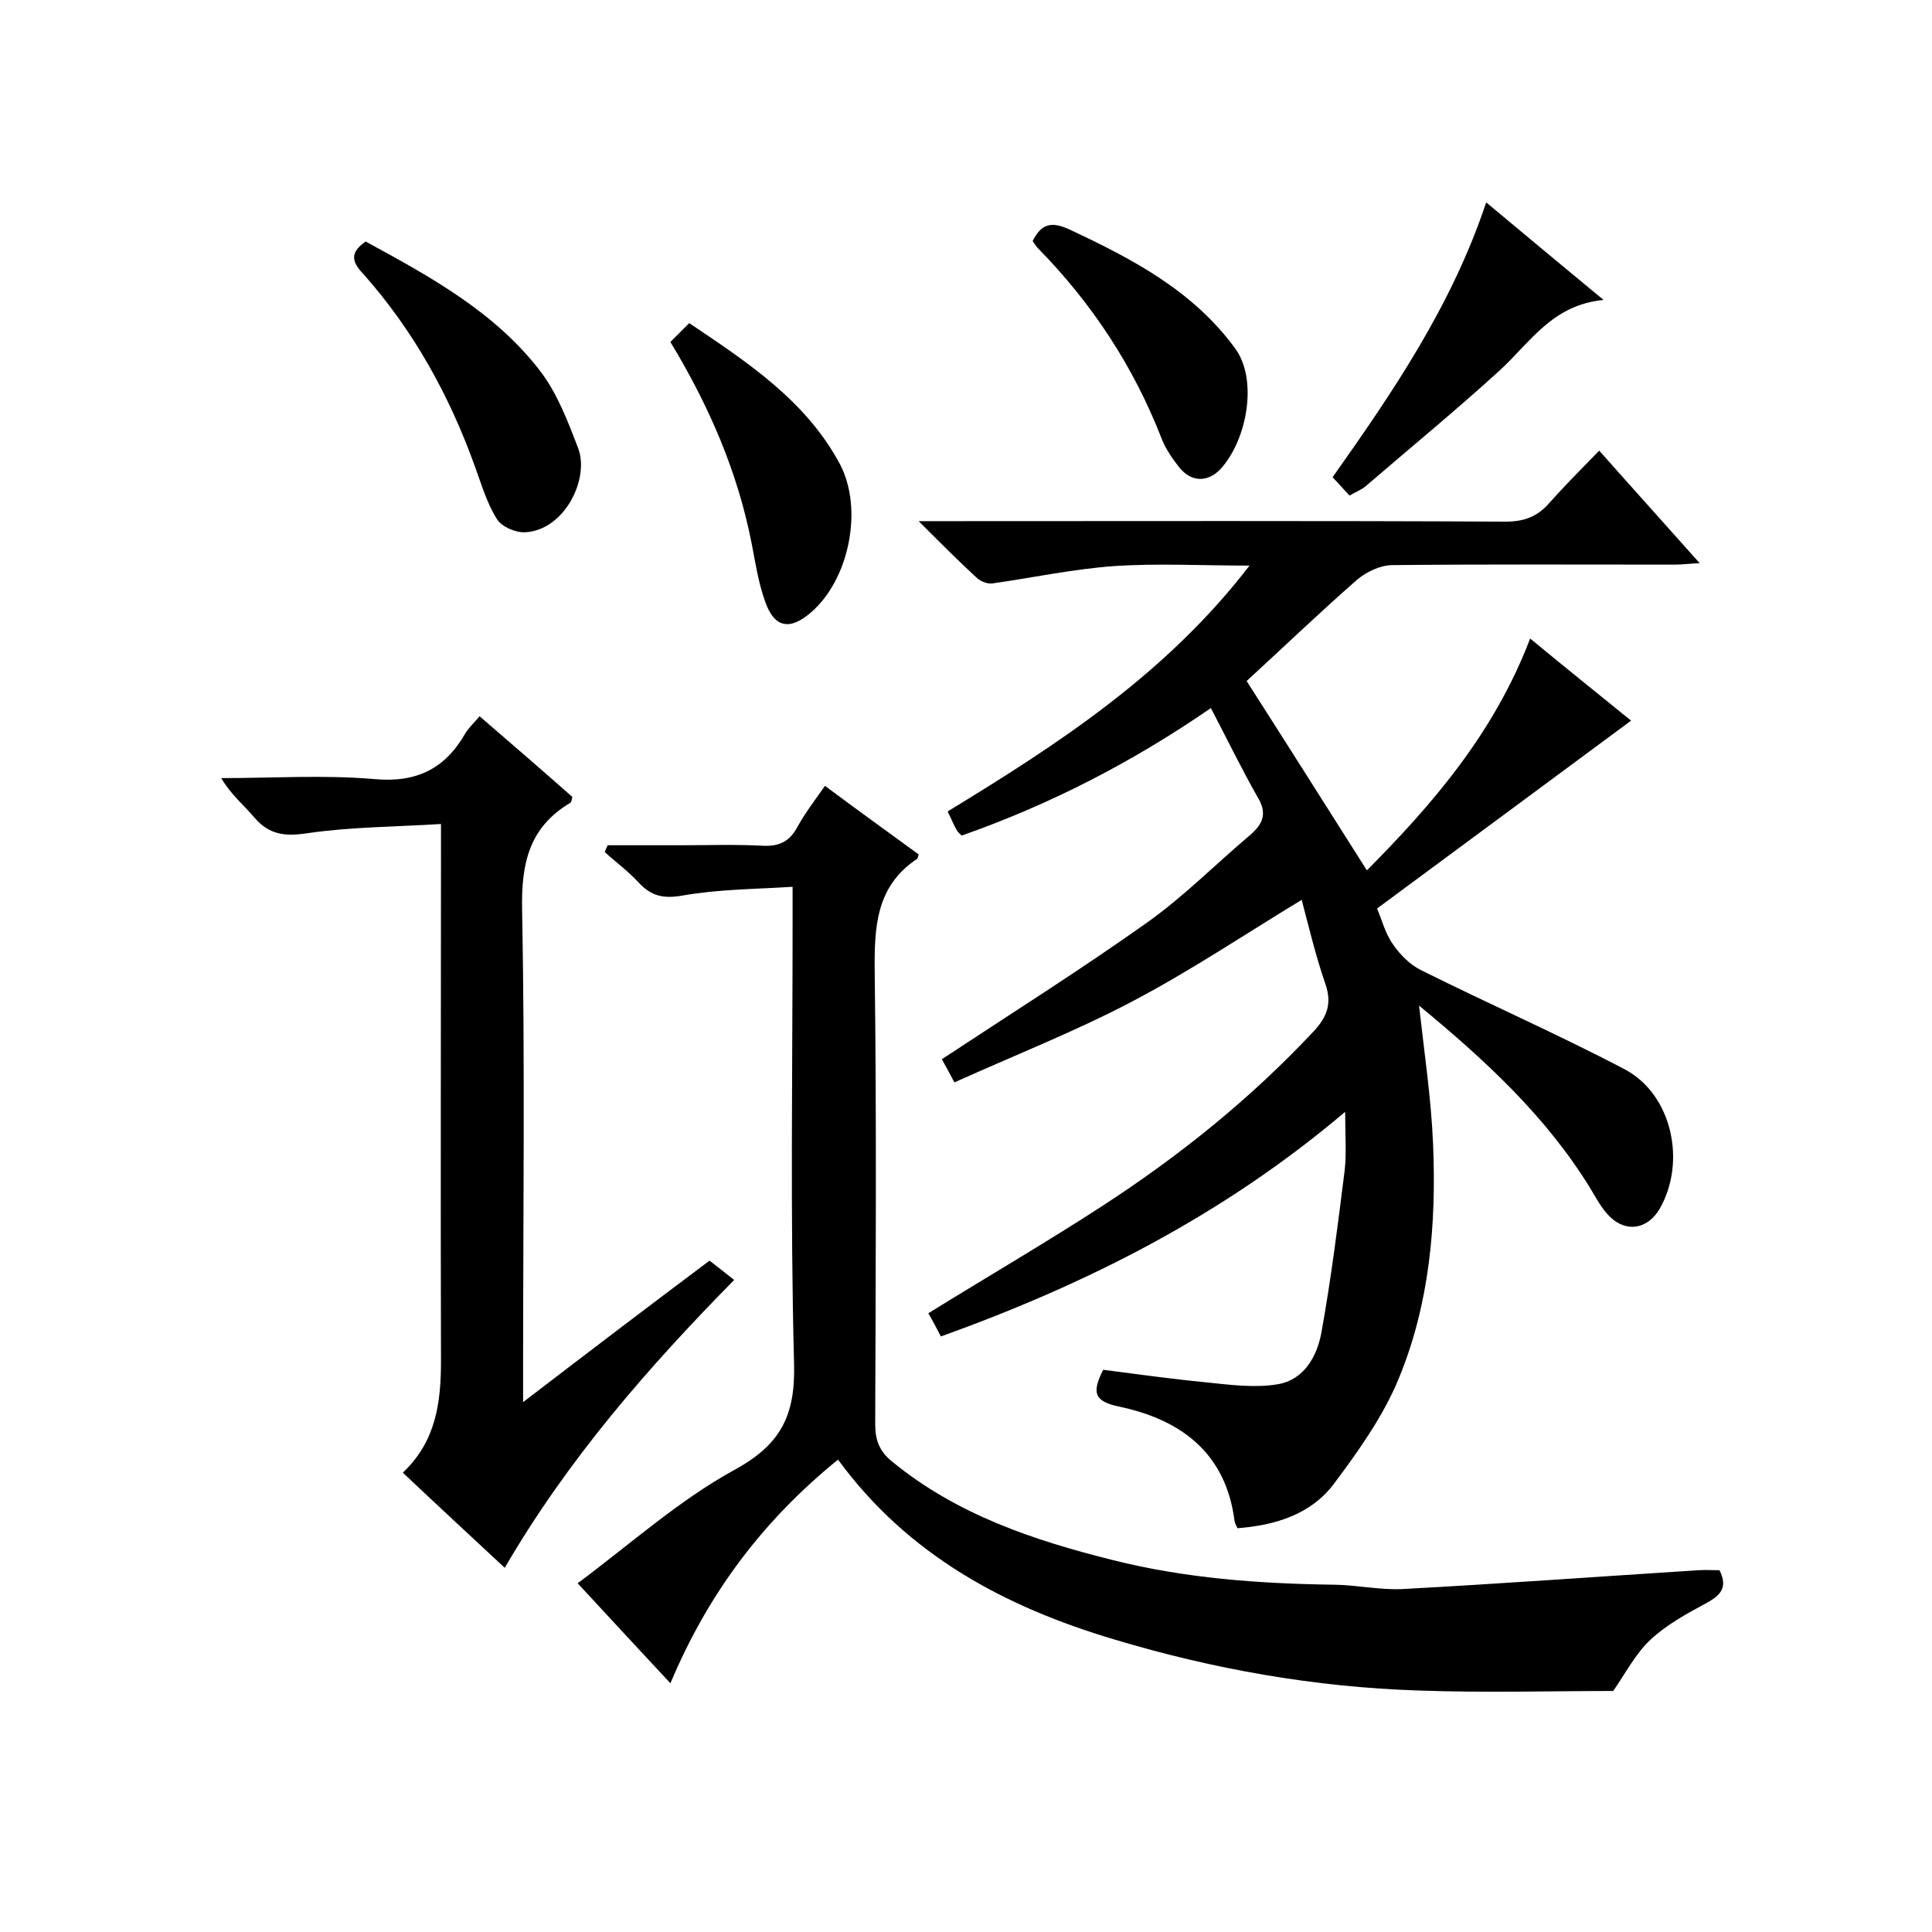
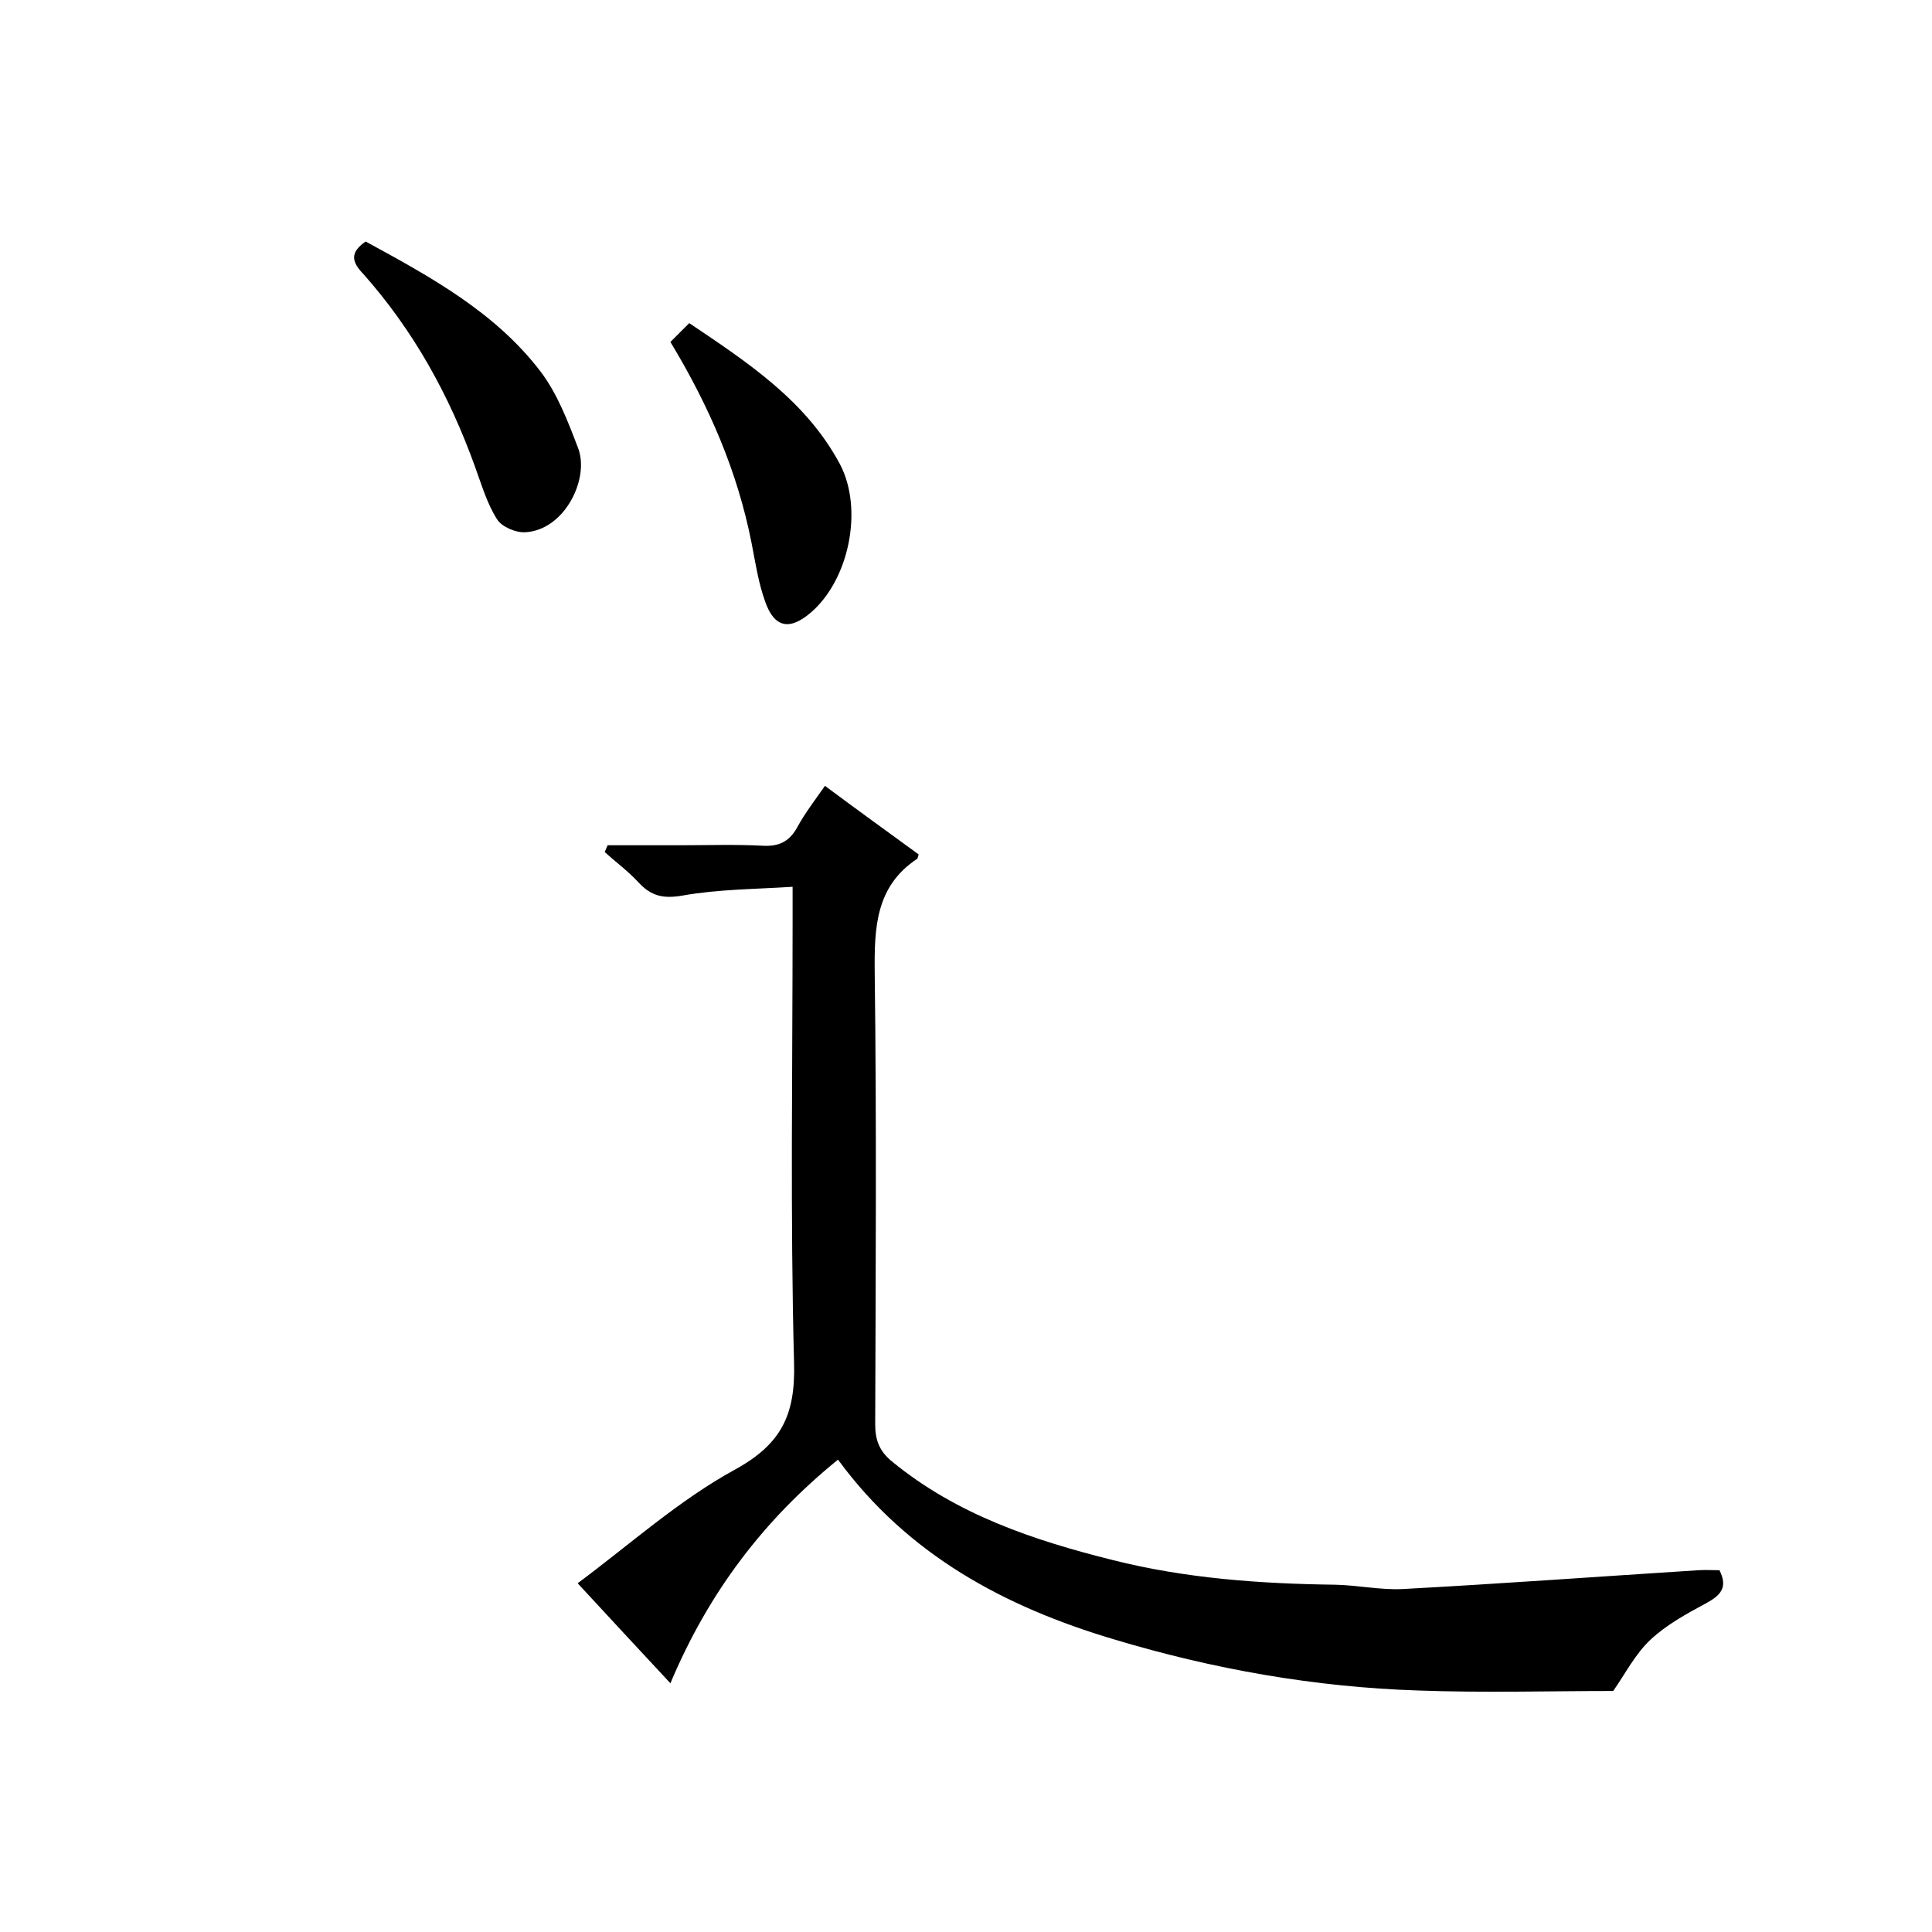
<svg xmlns="http://www.w3.org/2000/svg" enable-background="new 0 0 400 400" viewBox="0 0 400 400">
-   <path d="m250.7 146.6c-16.4 11.3-33.4 20-51.6 26.4-.5-.5-.9-.8-1.1-1.3-.6-1-1-2.1-1.8-3.7 22.8-13.9 45.2-28.4 62.5-50.9-9.9 0-19-.5-28 .1-8.5.6-16.8 2.4-25.3 3.6-1 .1-2.3-.4-3.1-1.1-3.8-3.5-7.4-7.1-12.1-11.8h6.5c38.3 0 76.7-.1 115 .1 3.8 0 6.6-1 9.1-3.9 3.2-3.6 6.6-7 10.3-10.8 7 7.9 13.6 15.2 20.8 23.3-2.3.1-3.7.3-5.1.3-19.5 0-39-.1-58.5.1-2.5 0-5.4 1.4-7.3 3-8 7-15.7 14.4-22.9 21 8.2 12.8 16.4 25.8 24.9 39.2 13.4-13.5 26.3-28.3 33.8-48 7.4 6.1 14.6 11.9 20.9 17-17.4 12.9-34.9 25.8-52.6 38.9 1 2.3 1.7 5.2 3.3 7.4 1.4 2.1 3.5 4.2 5.7 5.3 14 7 28.4 13.3 42.3 20.6 9.8 5.2 12.8 19.2 7.2 28.9-2.5 4.2-6.9 5-10.4 1.5-1.6-1.6-2.7-3.7-3.9-5.7-9.2-15-21.8-26.6-35.5-37.9 1.1 9.9 2.5 19.2 2.9 28.6.7 16.6-.7 33.1-7.1 48.6-3.2 7.8-8.4 15.1-13.5 21.9-4.7 6.2-12 8.5-19.9 9.1-.1-.3-.5-.9-.6-1.5-1.8-14.1-11.1-21-24-23.7-5.2-1.1-5.5-3-3.2-7.6 7 .9 14.1 1.9 21.3 2.6 4.9.5 10 1.2 14.8.4 5.5-.9 8.2-5.8 9.1-10.8 2-11.1 3.4-22.3 4.8-33.5.4-3.6.1-7.2.1-12.1-25.4 21.5-53.4 35.6-83.7 46.5-.9-1.7-1.7-3.3-2.6-4.8 12.1-7.5 24.3-14.6 36-22.2 16-10.4 30.7-22.2 43.8-36.2 2.8-3 3.8-5.8 2.4-9.8-2-5.8-3.4-11.7-4.9-17.4-12 7.3-23.2 14.8-35.2 21.1-11.8 6.2-24.3 11.1-36.7 16.7-1.2-2.3-2.1-3.9-2.6-4.8 14.4-9.5 28.7-18.5 42.5-28.3 7.6-5.4 14.2-12.1 21.3-18.1 2.8-2.4 3.6-4.6 1.5-8-3.3-5.8-6.3-12-9.6-18.3z" />
  <path d="m138.8 348.5c-6.4-6.9-12.3-13.2-19.2-20.7 11-8.2 21-17.2 32.5-23.5 9.7-5.3 12.6-11.4 12.3-22.1-.8-30.5-.3-61-.3-91.4 0-2 0-4 0-7.2-7.8.5-15.3.5-22.7 1.8-4 .7-6.5.2-9.2-2.7-2.1-2.3-4.7-4.2-7-6.3.2-.5.4-.9.6-1.4h15.1c5.7 0 11.3-.2 17 .1 3.4.2 5.6-.9 7.2-3.9 1.6-2.9 3.6-5.5 5.7-8.5 6.7 5 13.1 9.6 19.4 14.2-.2.6-.2.8-.3.9-8.6 5.7-8.9 14.2-8.8 23.6.4 31.1.2 62.3.1 93.5 0 3.3.9 5.6 3.5 7.7 13.4 11 29.3 16.3 45.7 20.4 15.1 3.8 30.5 4.9 46.1 5.1 4.6.1 9.2 1.1 13.8.9 20.4-1.1 40.9-2.6 61.3-3.9 1.5-.1 3 0 4.4 0 1.8 3.6.2 5.2-2.7 6.8-4.1 2.2-8.3 4.5-11.6 7.6-3.1 2.9-5.2 7-7.7 10.6-12.9 0-26.7.4-40.4-.1-21.4-.7-42.4-4.4-63-10.6-22.5-6.7-42.6-17.4-57.1-37.2-15.4 12.5-26.8 27.5-34.7 46.3z" />
-   <path d="m146.9 261c1.7 1.3 3.2 2.5 5.1 4-17.9 18.2-34.4 37.1-47.5 59.6-7.2-6.7-14-13-21.1-19.7 6.9-6.5 7.9-14.6 7.9-23.1-.1-35 0-70 0-104.9 0-1.8 0-3.6 0-6.3-9.6.6-18.7.6-27.6 1.9-4.6.7-7.9.4-11-3.2-2.2-2.6-4.9-4.8-6.9-8.2 10.6 0 21.2-.7 31.7.2 8.7.8 14.6-2.1 18.8-9.4.7-1.2 1.9-2.3 3-3.6 6.6 5.7 13 11.2 19.2 16.7-.2.7-.2 1.1-.4 1.2-8.6 5.1-10.2 12.6-10 22.2.6 31.8.2 63.6.2 95.4v6.5c13.3-10.2 25.8-19.7 38.6-29.3z" />
  <path d="m75.7 50c13.4 7.3 26.8 14.6 36.2 26.9 3.5 4.6 5.7 10.4 7.8 15.9 2.4 6.3-2.8 17-11 17.4-1.9.1-4.8-1.1-5.8-2.7-2.1-3.3-3.2-7.2-4.6-11-5.3-14.7-12.7-28.1-23.1-39.8-2.4-2.5-2.8-4.4.5-6.7z" />
  <path d="m138.8 70.8c1.4-1.4 2.5-2.5 3.9-3.9 12.2 8.2 24.2 16.1 31.2 29.2 4.9 9.3 1.9 23.9-6 30.7-4.4 3.8-7.6 3.2-9.5-2.3-1.4-3.9-2-8-2.8-12.1-2.9-14.7-8.7-28.2-16.8-41.6z" />
-   <path d="m279.4 102.6c-1.2-1.3-2.3-2.5-3.5-3.8 12.6-17.8 24.7-35.6 31.8-56.9 8 6.7 15.6 13 24.3 20.2-10.6 1-15.2 8.8-21.4 14.5-9.1 8.3-18.6 16.1-27.9 24.1-1 .8-2.1 1.2-3.3 1.9z" />
-   <path d="m213.8 49.9c1.8-3.6 3.9-4.1 7.6-2.4 13 6.1 25.5 12.6 34.3 24.6 4.8 6.5 2.5 19-3 25-2.5 2.7-6 2.9-8.6-.4-1.4-1.8-2.8-3.8-3.6-5.9-5.8-14.9-14.4-28-25.6-39.4-.5-.5-.8-1.1-1.1-1.5z" />
</svg>